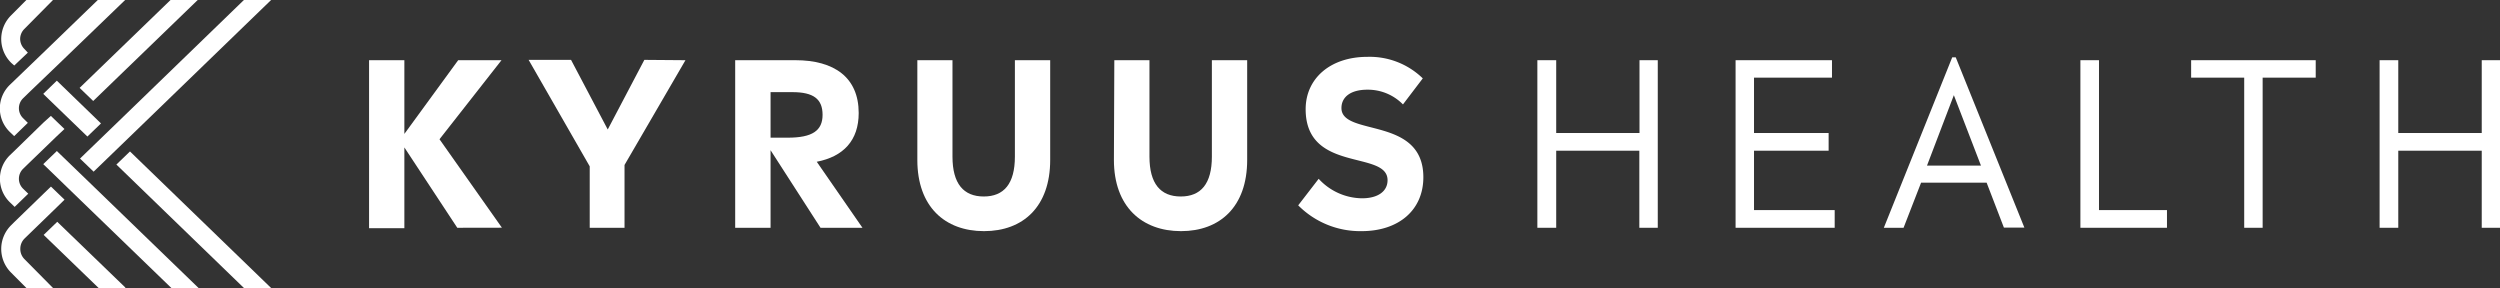
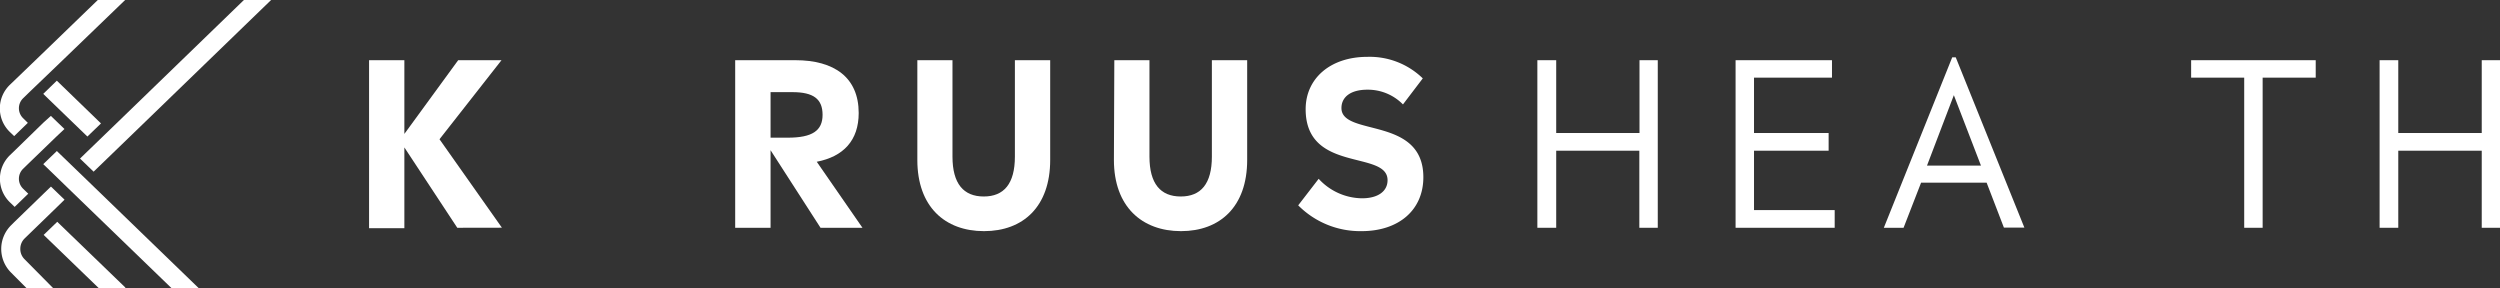
<svg xmlns="http://www.w3.org/2000/svg" viewBox="0 0 305.23 35.16">
  <rect x="0" y="0" width="305.23" height="35.16" fill="#333333" stroke="none" />
  <g fill="#fff">
    <path d="m55.83 27.81-6.46-9.81v9.86h-4.31v-20.51h4.31v9l6.57-9h5.29l-7.57 9.65 7.62 10.8z" />
-     <path d="m83.69 7.35-7.44 12.79v7.67h-4.25v-7.5l-7.46-13h5.18l4.48 8.5 4.47-8.5z" />
    <path d="m100.18 27.81-6.1-9.47v9.47h-4.32v-20.46h7.35c4.75 0 7.73 2.11 7.73 6.45 0 3.35-1.87 5.32-5.12 5.95l5.58 8.06zm-4-11c3 0 4.25-.86 4.25-2.79s-1.11-2.77-3.68-2.77h-2.67v5.56z" />
    <path d="m112 19.53v-12.18h4.29v11.77c0 3.32 1.36 4.87 3.82 4.87s3.8-1.55 3.8-4.87v-11.77h4.31v12.18c0 5.7-3.3 8.69-8.08 8.69s-8.14-2.99-8.14-8.69z" />
    <path d="m136 19.53.05-12.18h4.29v11.77c0 3.32 1.36 4.87 3.82 4.87s3.8-1.55 3.8-4.87v-11.77h4.31v12.18c0 5.7-3.31 8.69-8.08 8.69s-8.19-2.99-8.19-8.69z" />
    <path d="m158.5 25.07 2.5-3.24a7.28 7.28 0 0 0 5.29 2.38c2 0 3.12-.89 3.12-2.21 0-3.71-10-.83-10-8.67 0-3.74 3-6.39 7.54-6.39a9.3 9.3 0 0 1 6.76 2.63l-2.42 3.18a6 6 0 0 0 -4.34-1.8c-2.11 0-3.17.94-3.17 2.24 0 3.52 10 .94 10 8.45 0 4-3 6.58-7.54 6.58a10.65 10.65 0 0 1 -7.74-3.15z" />
    <path d="m202.4 7.35v20.46h-2.25v-9.41h-10.15v9.41h-2.3v-20.46h2.3v8.89h10.17v-8.89z" />
    <path d="m224 25.65v2.16h-12.1v-20.46h11.77v2.13h-9.52v6.76h9.11v2.16h-9.11v7.25z" />
    <path d="m242.55 22.3h-8l-2.14 5.51h-2.41l8.35-20.81h.43l8.38 20.79h-2.5zm-4-10.68-3.28 8.6h6.59z" />
-     <path d="m264.57 25.65v2.16h-10.57v-20.46h2.27v18.3z" />
    <path d="m274 9.48h-6.48v-2.13h15.21v2.13h-6.48v18.33h-2.25z" />
    <path d="m305.23 7.35v20.46h-2.23v-9.41h-10.19v9.41h-2.28v-20.46h2.28v8.89h10.19v-8.89z" />
-     <path d="m29.78 35.16h3.32l-17.23-16.67-1.66 1.6z" />
-     <path d="m3 6a1.76 1.76 0 0 1 -.54-1.26 1.74 1.74 0 0 1 .54-1.23l3.47-3.51h-3.25l-1.88 1.89a4.07 4.07 0 0 0 .06 5.81l.34.3 1.66-1.57z" />
+     <path d="m29.78 35.16h3.32z" />
    <path d="m29.78 0-15.27 14.78-4.07 3.93-.67.65 1.66 1.6.61-.59 4.07-3.93 16.99-16.44z" />
    <path d="m3 31.65a1.74 1.74 0 0 1 -.52-1.27 1.76 1.76 0 0 1 .52-1.26l.36-.35 3.64-3.53.88-.86-1.66-1.6-.83.8-3.64 3.53-.35.35a4.07 4.07 0 0 0 -.06 5.81l1.88 1.89h3.25z" />
    <path d="m11.5 22.84-3.77-3.64-.79-.76-1.66 1.6.85.82 3.76 3.64 11.03 10.66h3.32z" />
    <path d="m11.94 0-6.26 6.05-3.68 3.54-.78.75a4 4 0 0 0 0 5.79l.51.49 1.67-1.62-.56-.55a1.7 1.7 0 0 1 0-2.47l.77-.75 3.67-3.52 8-7.71z" />
-     <path d="m11.38 12.33 12.76-12.33h-3.32l-11.1 10.73z" />
    <path d="m6.99 27.08-1.66 1.6 6.71 6.48h3.24l.04-.04z" />
    <path d="m2.84 23.06a1.7 1.7 0 0 1 0-2.47l.47-.46 3.56-3.44 1-.94-1.66-1.6-.94.85.8.83-.8-.83-3.56 3.47.8.83-.8-.83-.48.46a4 4 0 0 0 0 5.79l.56.54 1.66-1.61z" />
    <path d="m7.63 10.52-.69-.67-1.66 1.61.74.72 3.77 3.64.88.85 1.66-1.6-.94-.91z" />
  </g>
</svg>